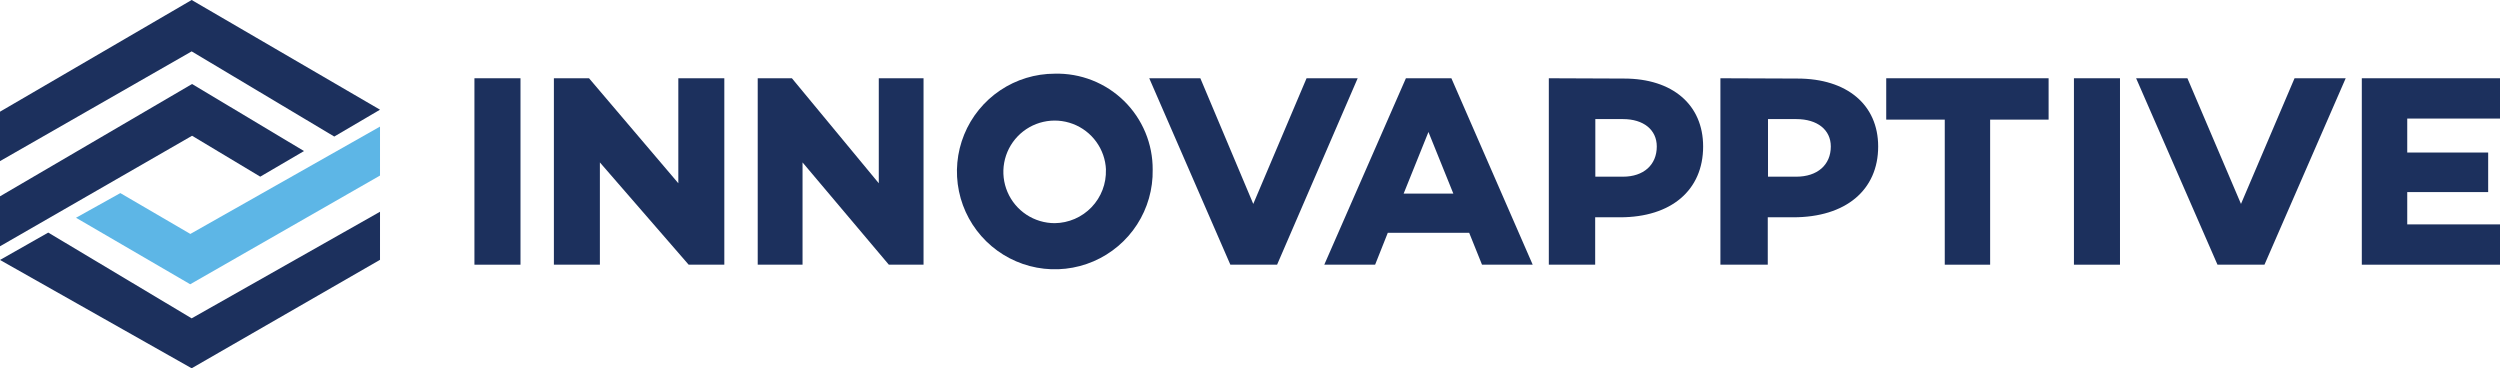
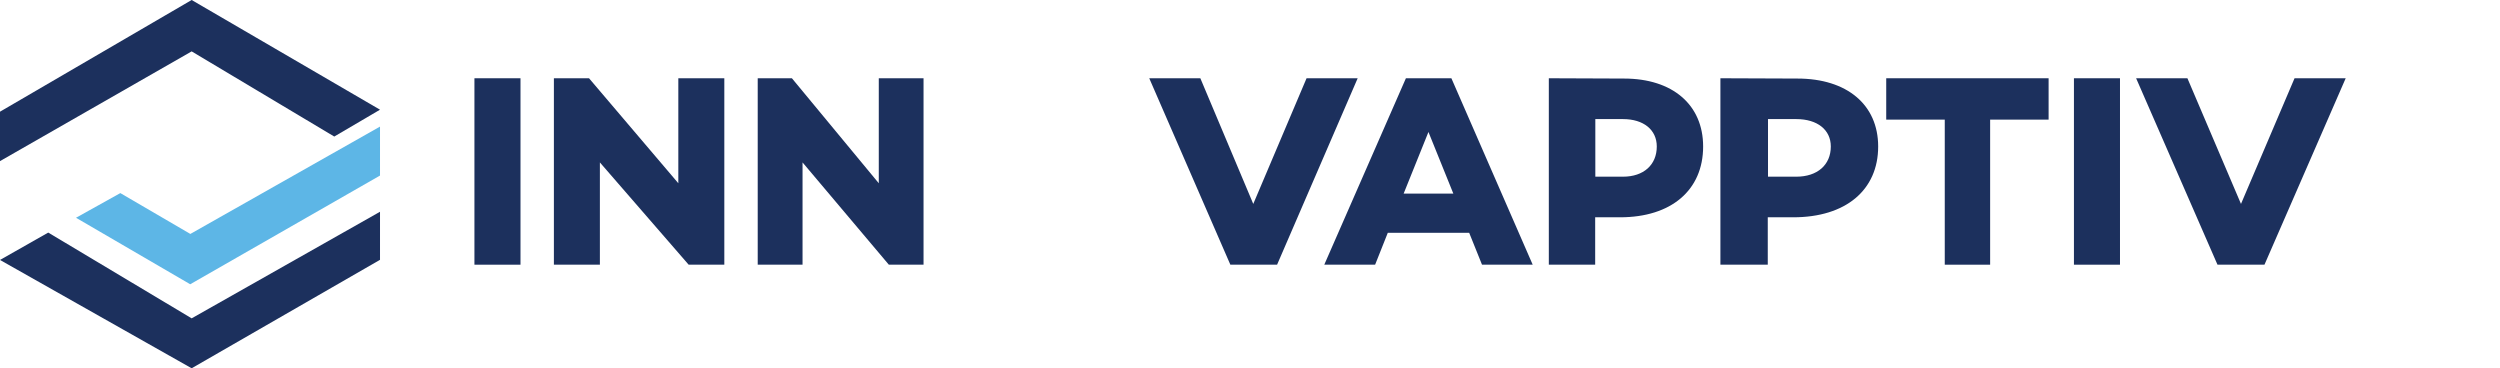
<svg xmlns="http://www.w3.org/2000/svg" width="1412" height="208" viewBox="0 0 1412 208" fill="none">
  <g clip-path="url(#clip0_707_161)">
    <path d="M293.977 149.5H267.961V44.2H293.977V149.5Z" fill="#1C305D" />
    <path d="M409.096 149.5H388.956L338.817 91.734V149.5H312.838V44.2H332.682L383.117 103.5V44.2H409.096V149.5Z" fill="#1C305D" />
    <path d="M521.614 149.5H502.019L453.276 91.734V149.5H427.958V44.2H447.266L496.337 103.5V44.2H521.614V149.5Z" fill="#1C305D" />
-     <path d="M651.033 95.847C651.234 106.812 648.164 117.588 642.215 126.804C636.266 136.019 627.706 143.257 617.626 147.595C607.547 151.932 596.403 153.174 585.614 151.162C574.826 149.149 564.881 143.974 557.046 136.294C549.211 128.615 543.841 118.779 541.62 108.039C539.398 97.3 540.426 86.143 544.573 75.989C548.719 65.835 555.796 57.144 564.903 51.023C574.009 44.902 584.732 41.628 595.707 41.618C602.935 41.431 610.126 42.699 616.853 45.344C623.581 47.99 629.707 51.961 634.869 57.019C640.03 62.078 644.12 68.123 646.897 74.793C649.674 81.463 651.081 88.623 651.033 95.847ZM624.657 95.847C624.417 90.174 622.514 84.696 619.184 80.095C615.855 75.493 611.245 71.971 605.928 69.966C600.612 67.961 594.823 67.561 589.281 68.817C583.739 70.073 578.688 72.928 574.757 77.028C570.825 81.128 568.186 86.292 567.168 91.879C566.15 97.465 566.797 103.227 569.029 108.449C571.261 113.671 574.98 118.122 579.723 121.25C584.466 124.377 590.025 126.043 595.707 126.04C599.603 125.997 603.45 125.177 607.023 123.628C610.597 122.079 613.825 119.833 616.518 117.02C619.211 114.208 621.314 110.886 622.705 107.25C624.095 103.614 624.745 99.737 624.615 95.847H624.657Z" fill="#1C305D" />
    <path d="M721.295 149.5H694.907L649.091 44.2H677.955L707.845 115.177L737.947 44.2H766.812L721.295 149.5Z" fill="#1C305D" />
    <path d="M783.824 131.491L776.667 149.5H747.95L794.055 44.2H819.742L865.671 149.5H837.042L829.797 131.491H783.824ZM806.789 74.54L792.782 109.329H820.84L806.789 74.54Z" fill="#1C305D" />
    <path d="M917.287 44.37C944.703 44.37 961.929 59.206 961.929 82.739C961.929 107.38 943.936 122.727 915.027 122.727H900.956V149.5H874.776V44.2L917.287 44.37ZM916.69 99.791C928.287 99.791 935.749 93.141 935.749 82.739C935.749 73.317 928.287 67.264 916.69 67.264H901.042V99.791H916.69Z" fill="#1C305D" />
    <path d="M1015.21 44.37C1043.23 44.37 1060.79 59.206 1060.79 82.739C1060.79 107.38 1042.44 122.727 1012.86 122.727H998.437V149.5H971.685V44.2L1015.21 44.37ZM1014.56 99.791C1026.45 99.791 1034.04 93.141 1034.04 82.739C1034.04 73.317 1026.45 67.264 1014.56 67.264H998.568V99.791H1014.56Z" fill="#1C305D" />
    <path d="M1124.03 67.562V149.5H1098.4V67.562H1065.34V44.2H1157.05V67.562H1124.03Z" fill="#1C305D" />
    <path d="M1197.37 149.5H1171.36V44.2H1197.37V149.5Z" fill="#1C305D" />
    <path d="M1278.97 149.5H1252.44L1206.48 44.2H1235.45L1265.71 115.177L1295.96 44.2H1324.85L1278.97 149.5Z" fill="#1C305D" />
-     <path d="M1359.61 86.149H1405.32V108.488H1359.61V126.735H1412V149.5H1333.95V44.2H1412V66.965H1359.61V86.149Z" fill="#1C305D" />
    <path d="M0 63.083L108.247 0L214.629 61.959L188.792 77.122L108.247 29.021L0 91V63.083Z" fill="#1C305D" />
-     <path d="M0 110.883L108.475 47.45L171.703 85.316L146.984 99.778L108.475 76.678L0 139.1V110.883Z" fill="#1C305D" />
    <path d="M214.629 146.745L108.247 208L0 146.824L27.245 131.361L108.247 179.8L214.629 119.6V146.745Z" fill="#1C305D" />
    <path d="M214.629 99.153L107.427 160.55L42.926 122.992L67.96 109.058L107.507 132.131L214.629 71.5V99.153Z" fill="#5DB6E6" />
  </g>
  <defs>
    <clipPath id="clip0_707_161">
      <rect width="1412" height="208" fill="white" />
    </clipPath>
  </defs>
</svg>